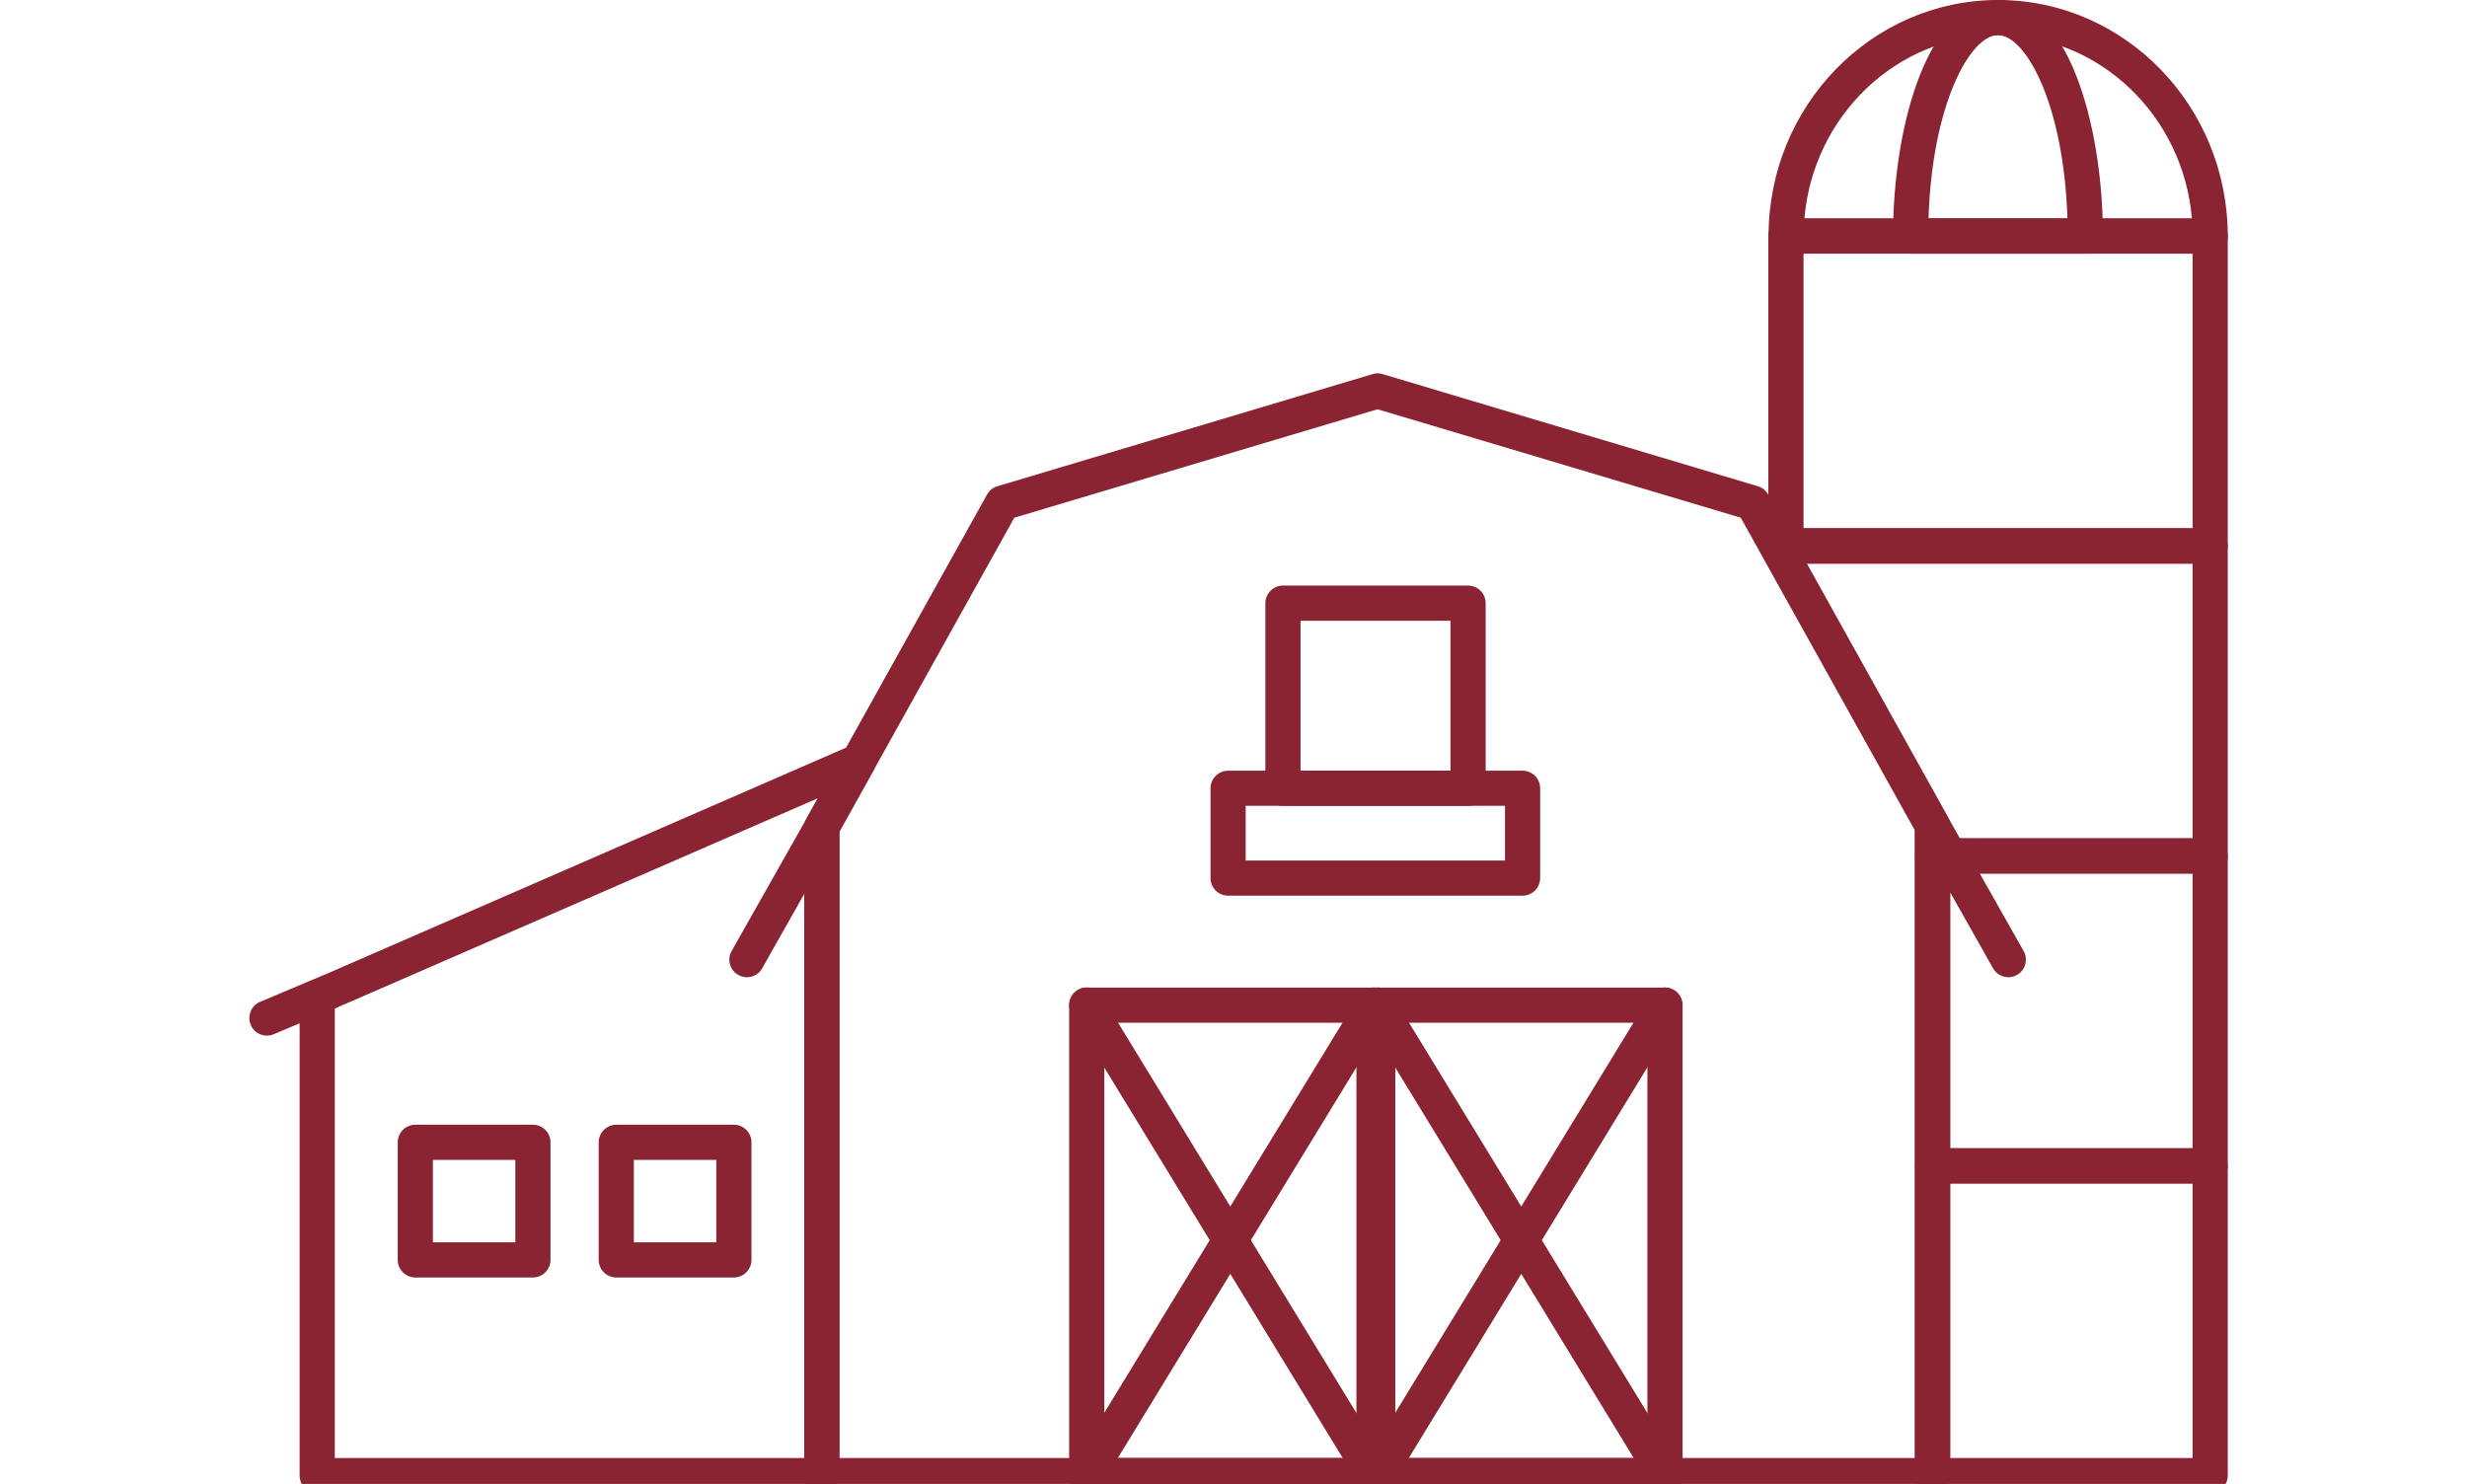
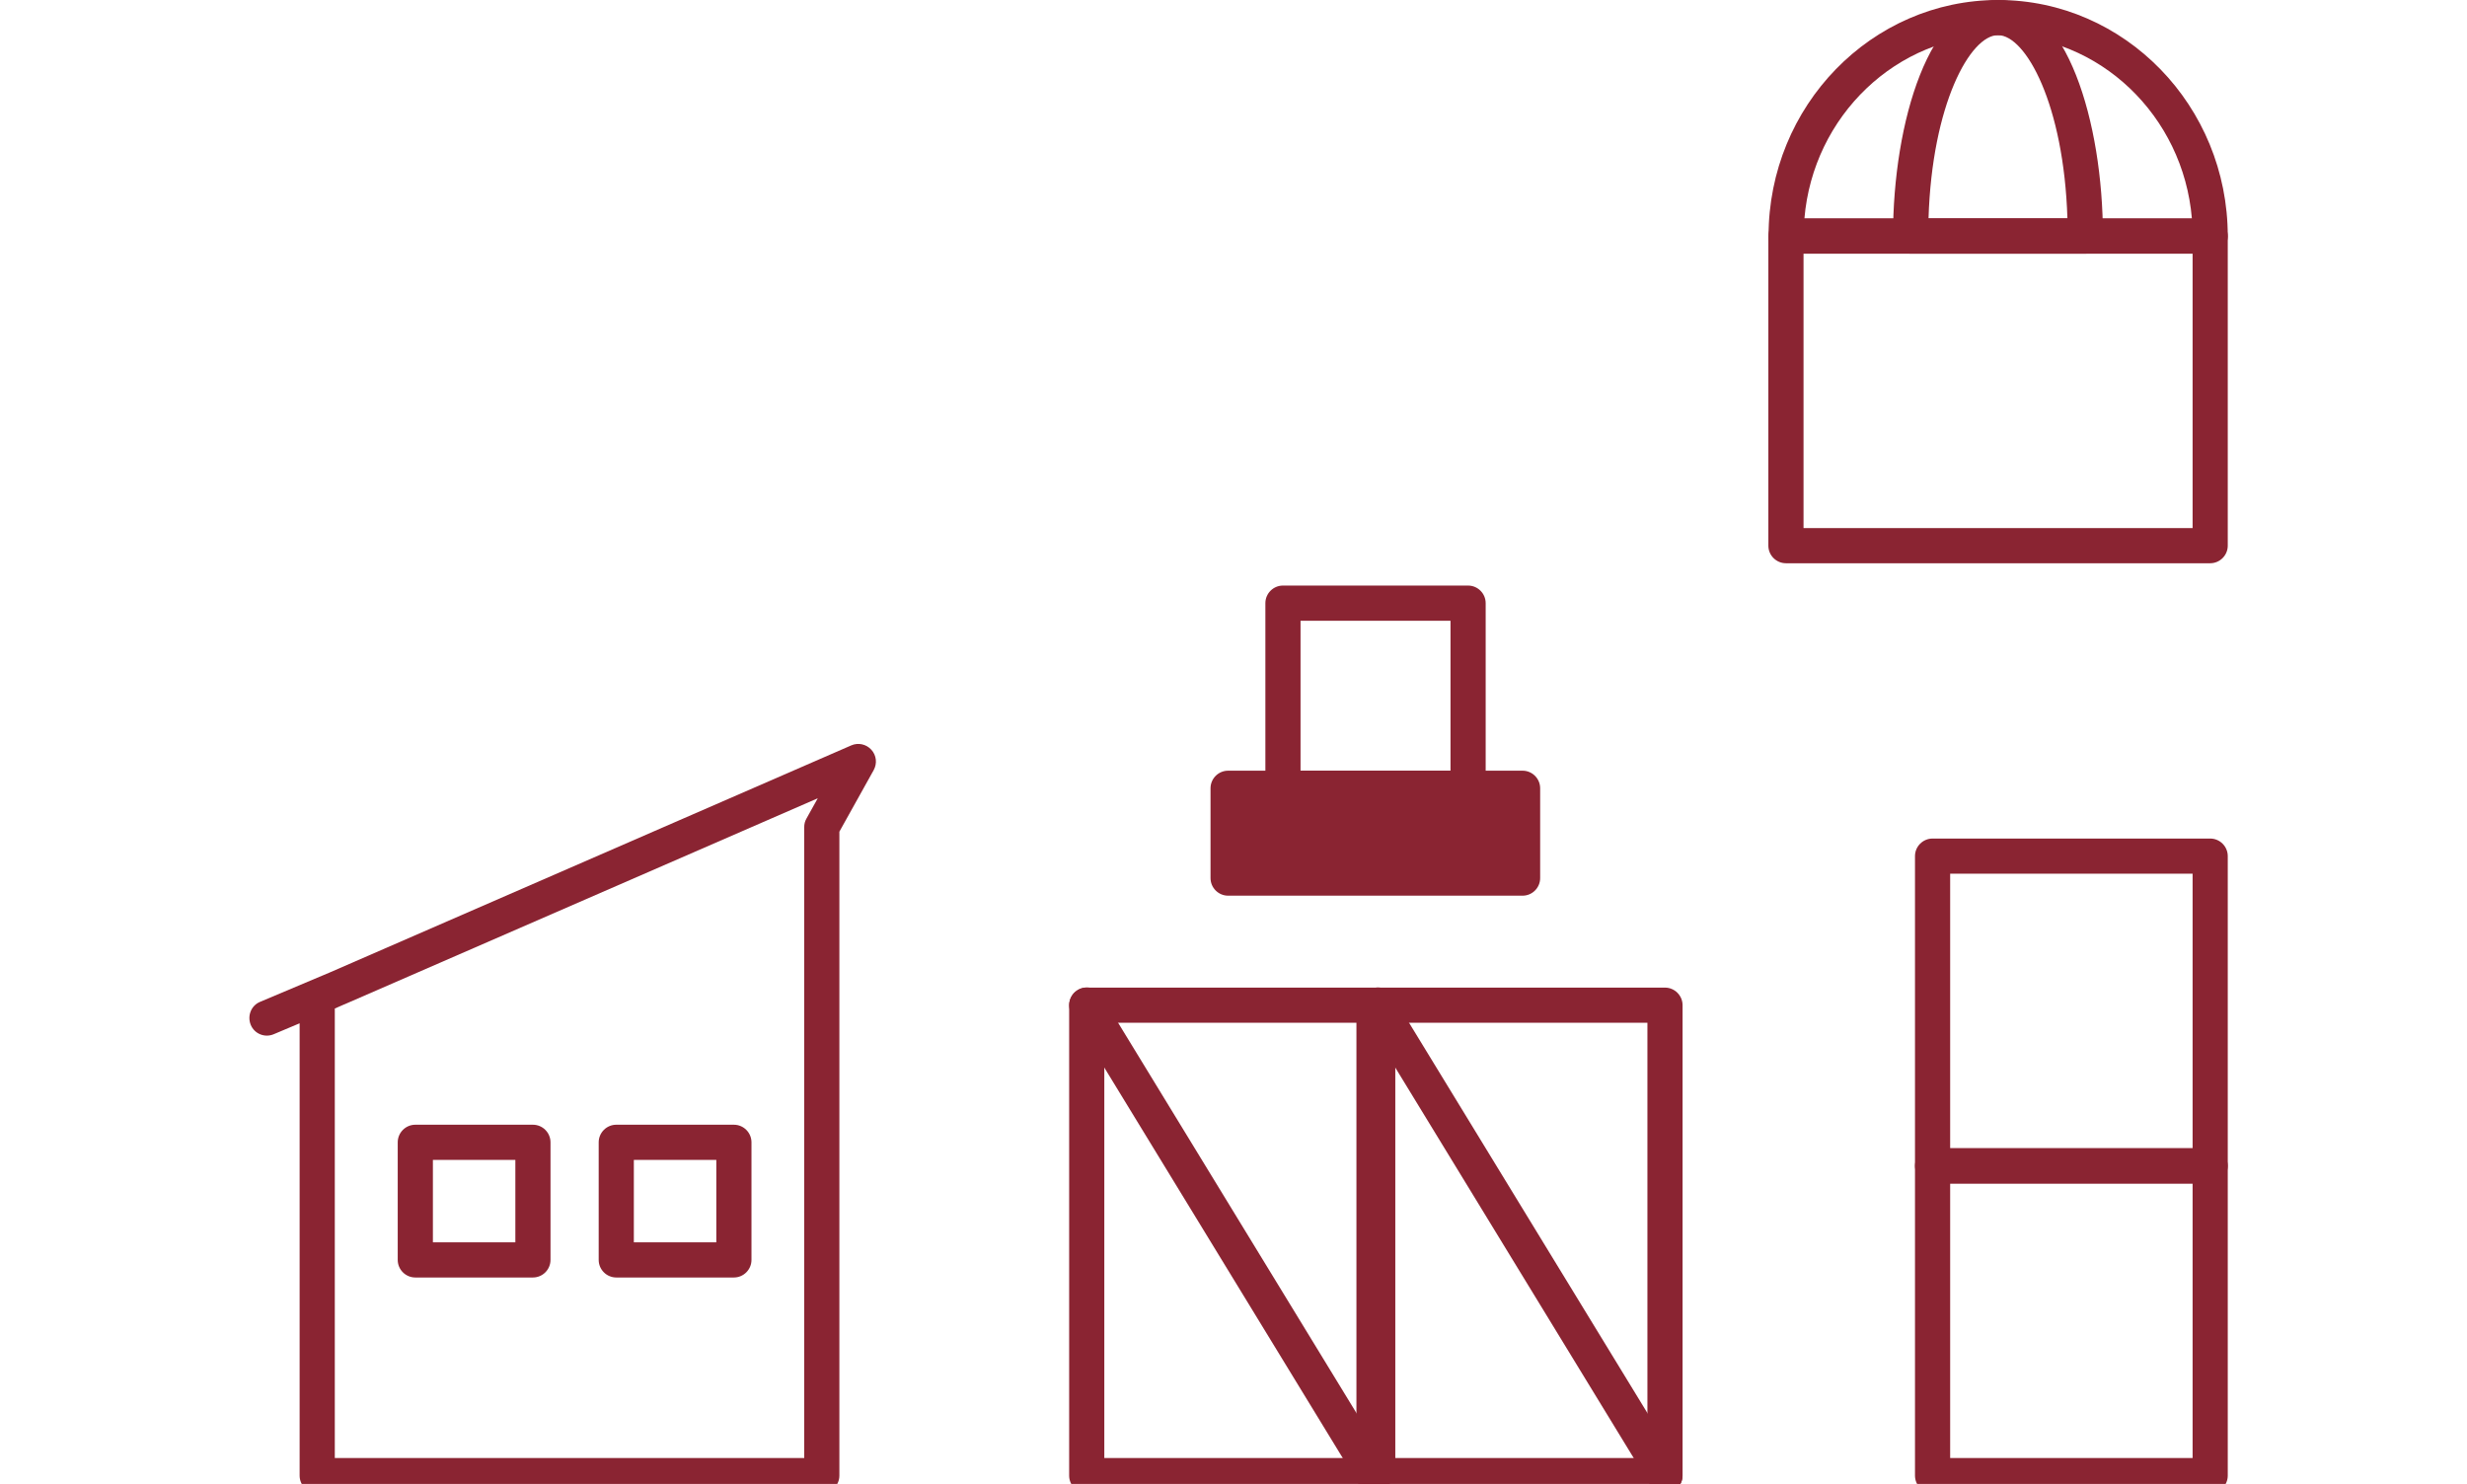
<svg xmlns="http://www.w3.org/2000/svg" width="128" height="77" viewBox="0 0 128 77" fill="none">
  <g clip-path="url(#clip0_207_6001)">
    <path d="M114.675 77.482H100.272C99.77 77.482 99.359 77.072 99.359 76.57V60.506C99.359 60.004 99.77 59.594 100.272 59.594H114.675C115.177 59.594 115.587 60.004 115.587 60.506V76.57C115.587 77.072 115.177 77.482 114.675 77.482ZM101.184 75.658H113.763V61.418H101.184V75.658Z" fill="#8A2432" />
    <path d="M114.675 61.4H100.272C99.77 61.4 99.359 60.989 99.359 60.488V44.424C99.359 43.922 99.77 43.512 100.272 43.512H114.675C115.177 43.512 115.587 43.922 115.587 44.424V60.488C115.587 60.989 115.177 61.4 114.675 61.4ZM101.184 59.575H113.763V45.336H101.184V59.575Z" fill="#8A2432" />
-     <path d="M114.675 45.318H100.271C99.77 45.318 99.359 44.907 99.359 44.406V43.074L91.405 28.78C91.25 28.497 91.25 28.15 91.414 27.877C91.578 27.594 91.879 27.43 92.198 27.43H114.675C115.177 27.43 115.587 27.84 115.587 28.342V44.406C115.587 44.907 115.177 45.318 114.675 45.318ZM101.183 43.494H113.763V29.254H93.749L101.111 42.481C101.238 42.709 101.256 42.974 101.183 43.211V43.494Z" fill="#8A2432" />
    <path d="M114.675 13.163H92.673C92.171 13.163 91.761 12.752 91.761 12.251C91.761 5.491 97.106 0 103.674 0C110.242 0 115.587 5.501 115.587 12.251C115.587 12.752 115.177 13.163 114.675 13.163ZM93.622 11.339H113.726C113.279 6.011 108.937 1.824 103.674 1.824C98.411 1.824 94.069 6.021 93.622 11.339Z" fill="#8A2432" />
    <path d="M114.675 29.227H92.664C92.162 29.227 91.751 28.816 91.751 28.315V12.251C91.751 11.749 92.162 11.339 92.664 11.339H114.675C115.177 11.339 115.587 11.749 115.587 12.251V28.315C115.587 28.816 115.177 29.227 114.675 29.227ZM93.576 27.402H113.763V13.163H93.576V27.402Z" fill="#8A2432" />
    <path d="M108.198 13.163H99.131C98.629 13.163 98.219 12.752 98.219 12.251C98.219 6.312 100.125 0 103.665 0C107.204 0 109.11 6.312 109.11 12.251C109.11 12.752 108.7 13.163 108.198 13.163ZM100.061 11.339H107.268C107.085 5.418 105.106 1.824 103.665 1.824C102.223 1.824 100.244 5.418 100.061 11.339Z" fill="#8A2432" />
    <path d="M76.171 41.815H66.566C66.064 41.815 65.654 41.405 65.654 40.903V31.297C65.654 30.796 66.064 30.385 66.566 30.385H76.171C76.673 30.385 77.084 30.796 77.084 31.297V40.903C77.084 41.405 76.673 41.815 76.171 41.815ZM67.478 39.991H75.259V32.21H67.478V39.991Z" fill="#8A2432" />
-     <path d="M78.999 46.477H63.72C63.218 46.477 62.808 46.066 62.808 45.564V40.903C62.808 40.401 63.218 39.991 63.72 39.991H78.999C79.501 39.991 79.911 40.401 79.911 40.903V45.564C79.911 46.066 79.501 46.477 78.999 46.477ZM64.632 44.652H78.087V41.815H64.632V44.652Z" fill="#8A2432" />
+     <path d="M78.999 46.477H63.72C63.218 46.477 62.808 46.066 62.808 45.564V40.903C62.808 40.401 63.218 39.991 63.72 39.991H78.999C79.501 39.991 79.911 40.401 79.911 40.903V45.564C79.911 46.066 79.501 46.477 78.999 46.477ZM64.632 44.652H78.087V41.815V44.652Z" fill="#8A2432" />
    <path d="M27.651 66.289H21.548C21.047 66.289 20.636 65.879 20.636 65.377V59.275C20.636 58.773 21.047 58.362 21.548 58.362H27.651C28.153 58.362 28.563 58.773 28.563 59.275V65.377C28.563 65.879 28.153 66.289 27.651 66.289ZM22.461 64.465H26.739V60.187H22.461V64.465Z" fill="#8A2432" />
    <path d="M38.078 66.289H31.975C31.474 66.289 31.063 65.879 31.063 65.377V59.275C31.063 58.773 31.474 58.362 31.975 58.362H38.078C38.58 58.362 38.99 58.773 38.99 59.275V65.377C38.99 65.879 38.58 66.289 38.078 66.289ZM32.887 64.465H37.166V60.187H32.887V64.465Z" fill="#8A2432" />
    <path d="M71.291 77.482H56.385C55.884 77.482 55.473 77.072 55.473 76.57V52.159C55.473 51.658 55.884 51.247 56.385 51.247H71.291C71.792 51.247 72.203 51.658 72.203 52.159V76.57C72.203 77.072 71.792 77.482 71.291 77.482ZM57.297 75.658H70.378V53.072H57.297V75.658Z" fill="#8A2432" />
    <path d="M71.291 77.482C70.981 77.482 70.68 77.327 70.515 77.044L55.61 52.634C55.346 52.205 55.482 51.639 55.911 51.375C56.34 51.11 56.905 51.247 57.161 51.676L72.066 76.086C72.331 76.515 72.194 77.081 71.765 77.345C71.619 77.436 71.455 77.482 71.291 77.482Z" fill="#8A2432" />
-     <path d="M56.377 77.482C56.212 77.482 56.048 77.436 55.902 77.345C55.474 77.081 55.337 76.524 55.601 76.086L70.507 51.676C70.771 51.247 71.328 51.11 71.756 51.375C72.185 51.639 72.322 52.196 72.057 52.634L57.152 77.044C56.979 77.327 56.678 77.482 56.377 77.482Z" fill="#8A2432" />
    <path d="M86.388 77.482H71.483C70.981 77.482 70.57 77.072 70.57 76.57V52.159C70.57 51.658 70.981 51.247 71.483 51.247H86.388C86.889 51.247 87.3 51.658 87.3 52.159V76.57C87.3 77.072 86.889 77.482 86.388 77.482ZM72.395 75.658H85.476V53.072H72.395V75.658Z" fill="#8A2432" />
    <path d="M86.387 77.482C86.077 77.482 85.776 77.327 85.612 77.044L70.707 52.634C70.442 52.205 70.579 51.639 71.008 51.375C71.436 51.11 72.002 51.247 72.257 51.676L87.163 76.086C87.427 76.515 87.29 77.081 86.862 77.345C86.716 77.436 86.552 77.482 86.387 77.482Z" fill="#8A2432" />
-     <path d="M71.473 77.482C71.309 77.482 71.144 77.436 70.999 77.345C70.57 77.081 70.433 76.524 70.698 76.086L85.603 51.676C85.867 51.247 86.424 51.11 86.853 51.375C87.281 51.639 87.418 52.196 87.153 52.634L72.248 77.044C72.075 77.327 71.774 77.482 71.473 77.482Z" fill="#8A2432" />
-     <path d="M100.262 77.482H42.639C42.137 77.482 41.727 77.072 41.727 76.57V46.385L39.547 50.244C39.3 50.682 38.744 50.837 38.306 50.59C37.868 50.344 37.713 49.788 37.959 49.35L41.845 42.481L51.214 25.66C51.332 25.45 51.524 25.295 51.752 25.231L71.218 19.412C71.391 19.357 71.574 19.357 71.738 19.412L91.204 25.231C91.432 25.295 91.624 25.45 91.742 25.66L101.111 42.481L104.997 49.35C105.243 49.788 105.088 50.344 104.65 50.59C104.212 50.837 103.656 50.682 103.409 50.244L101.184 46.303V76.57C101.184 77.072 100.773 77.482 100.271 77.482H100.262ZM43.551 75.658H99.35V43.074L90.319 26.864L71.473 21.236L52.627 26.864L43.551 43.156V75.658Z" fill="#8A2432" />
    <path d="M42.639 77.482H16.459C15.957 77.482 15.546 77.072 15.546 76.57V53.099L14.206 53.664C13.74 53.865 13.202 53.646 13.011 53.181C12.819 52.716 13.029 52.178 13.494 51.986L17.106 50.463L44.171 38.677C44.527 38.522 44.947 38.613 45.211 38.905C45.476 39.197 45.521 39.617 45.33 39.963L43.551 43.156V76.57C43.551 77.072 43.141 77.482 42.639 77.482ZM17.371 75.658H41.727V42.919C41.727 42.764 41.763 42.609 41.845 42.472L42.429 41.423L17.854 52.123C17.854 52.123 17.836 52.123 17.827 52.132L17.371 52.333V75.648V75.658Z" fill="#8A2432" />
  </g>
  <defs>
    <clipPath id="clip0_207_6001">
      <rect width="128" height="77" fill="white" />
    </clipPath>
  </defs>
</svg>